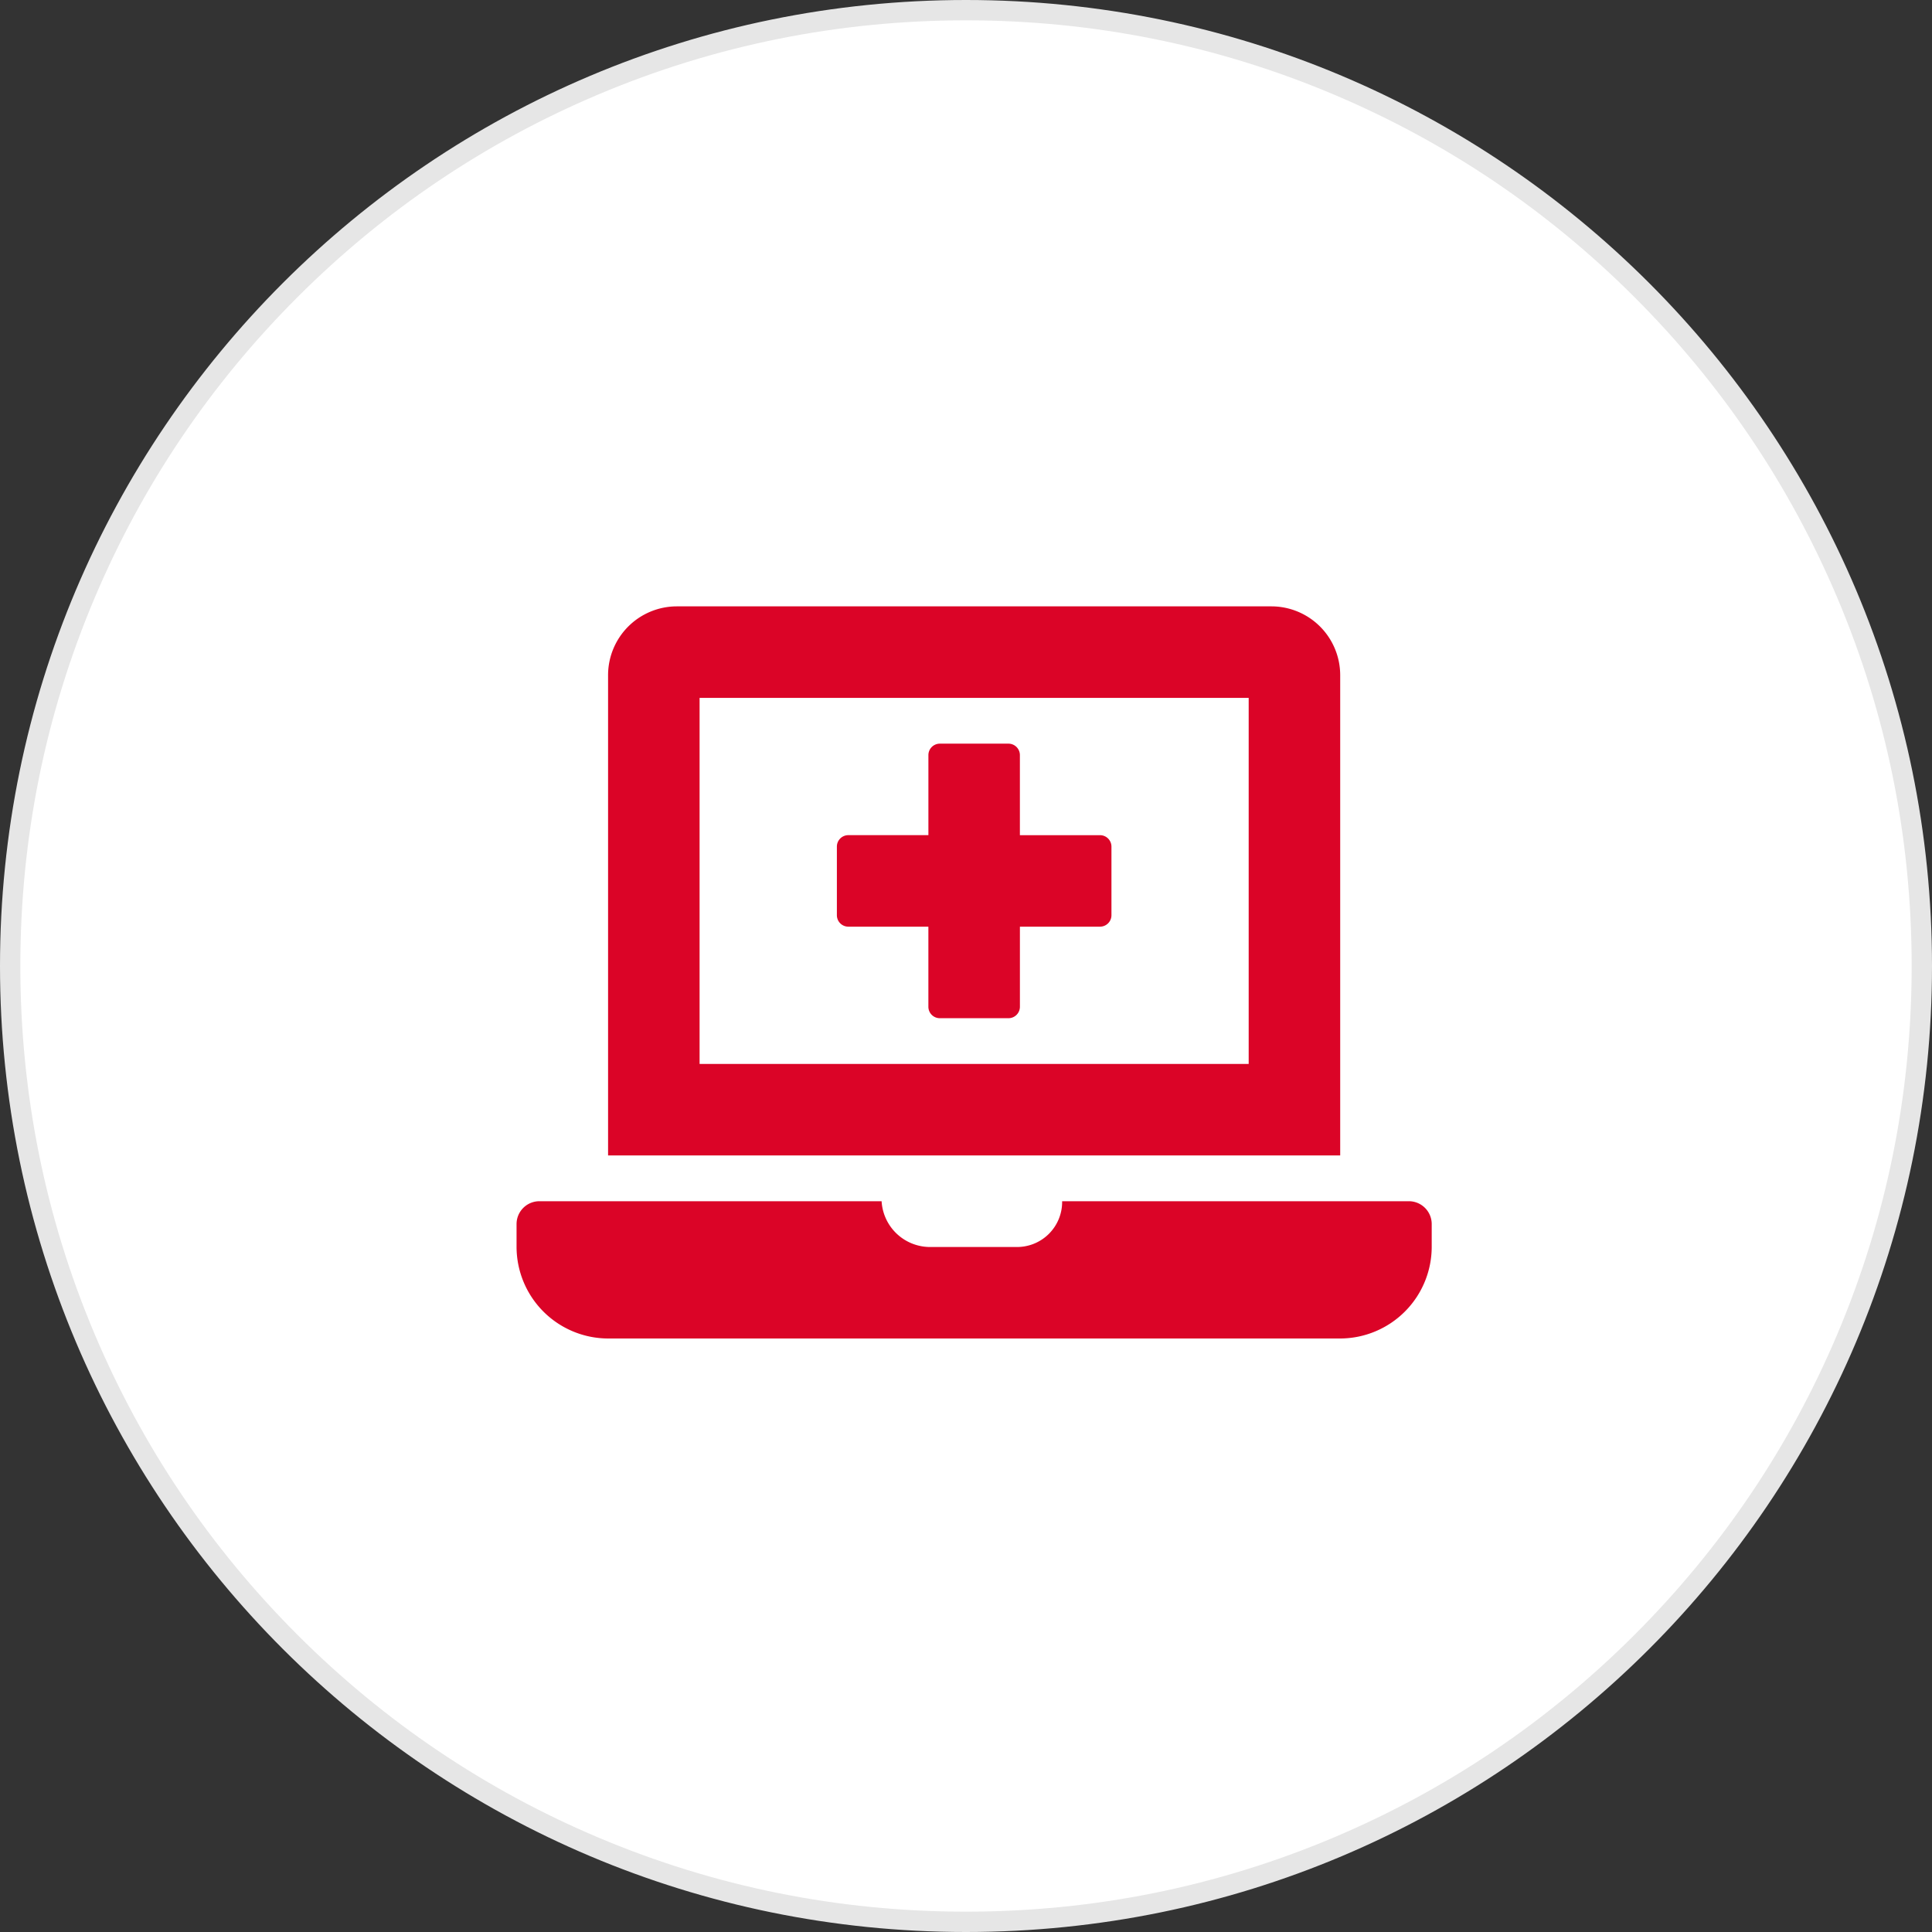
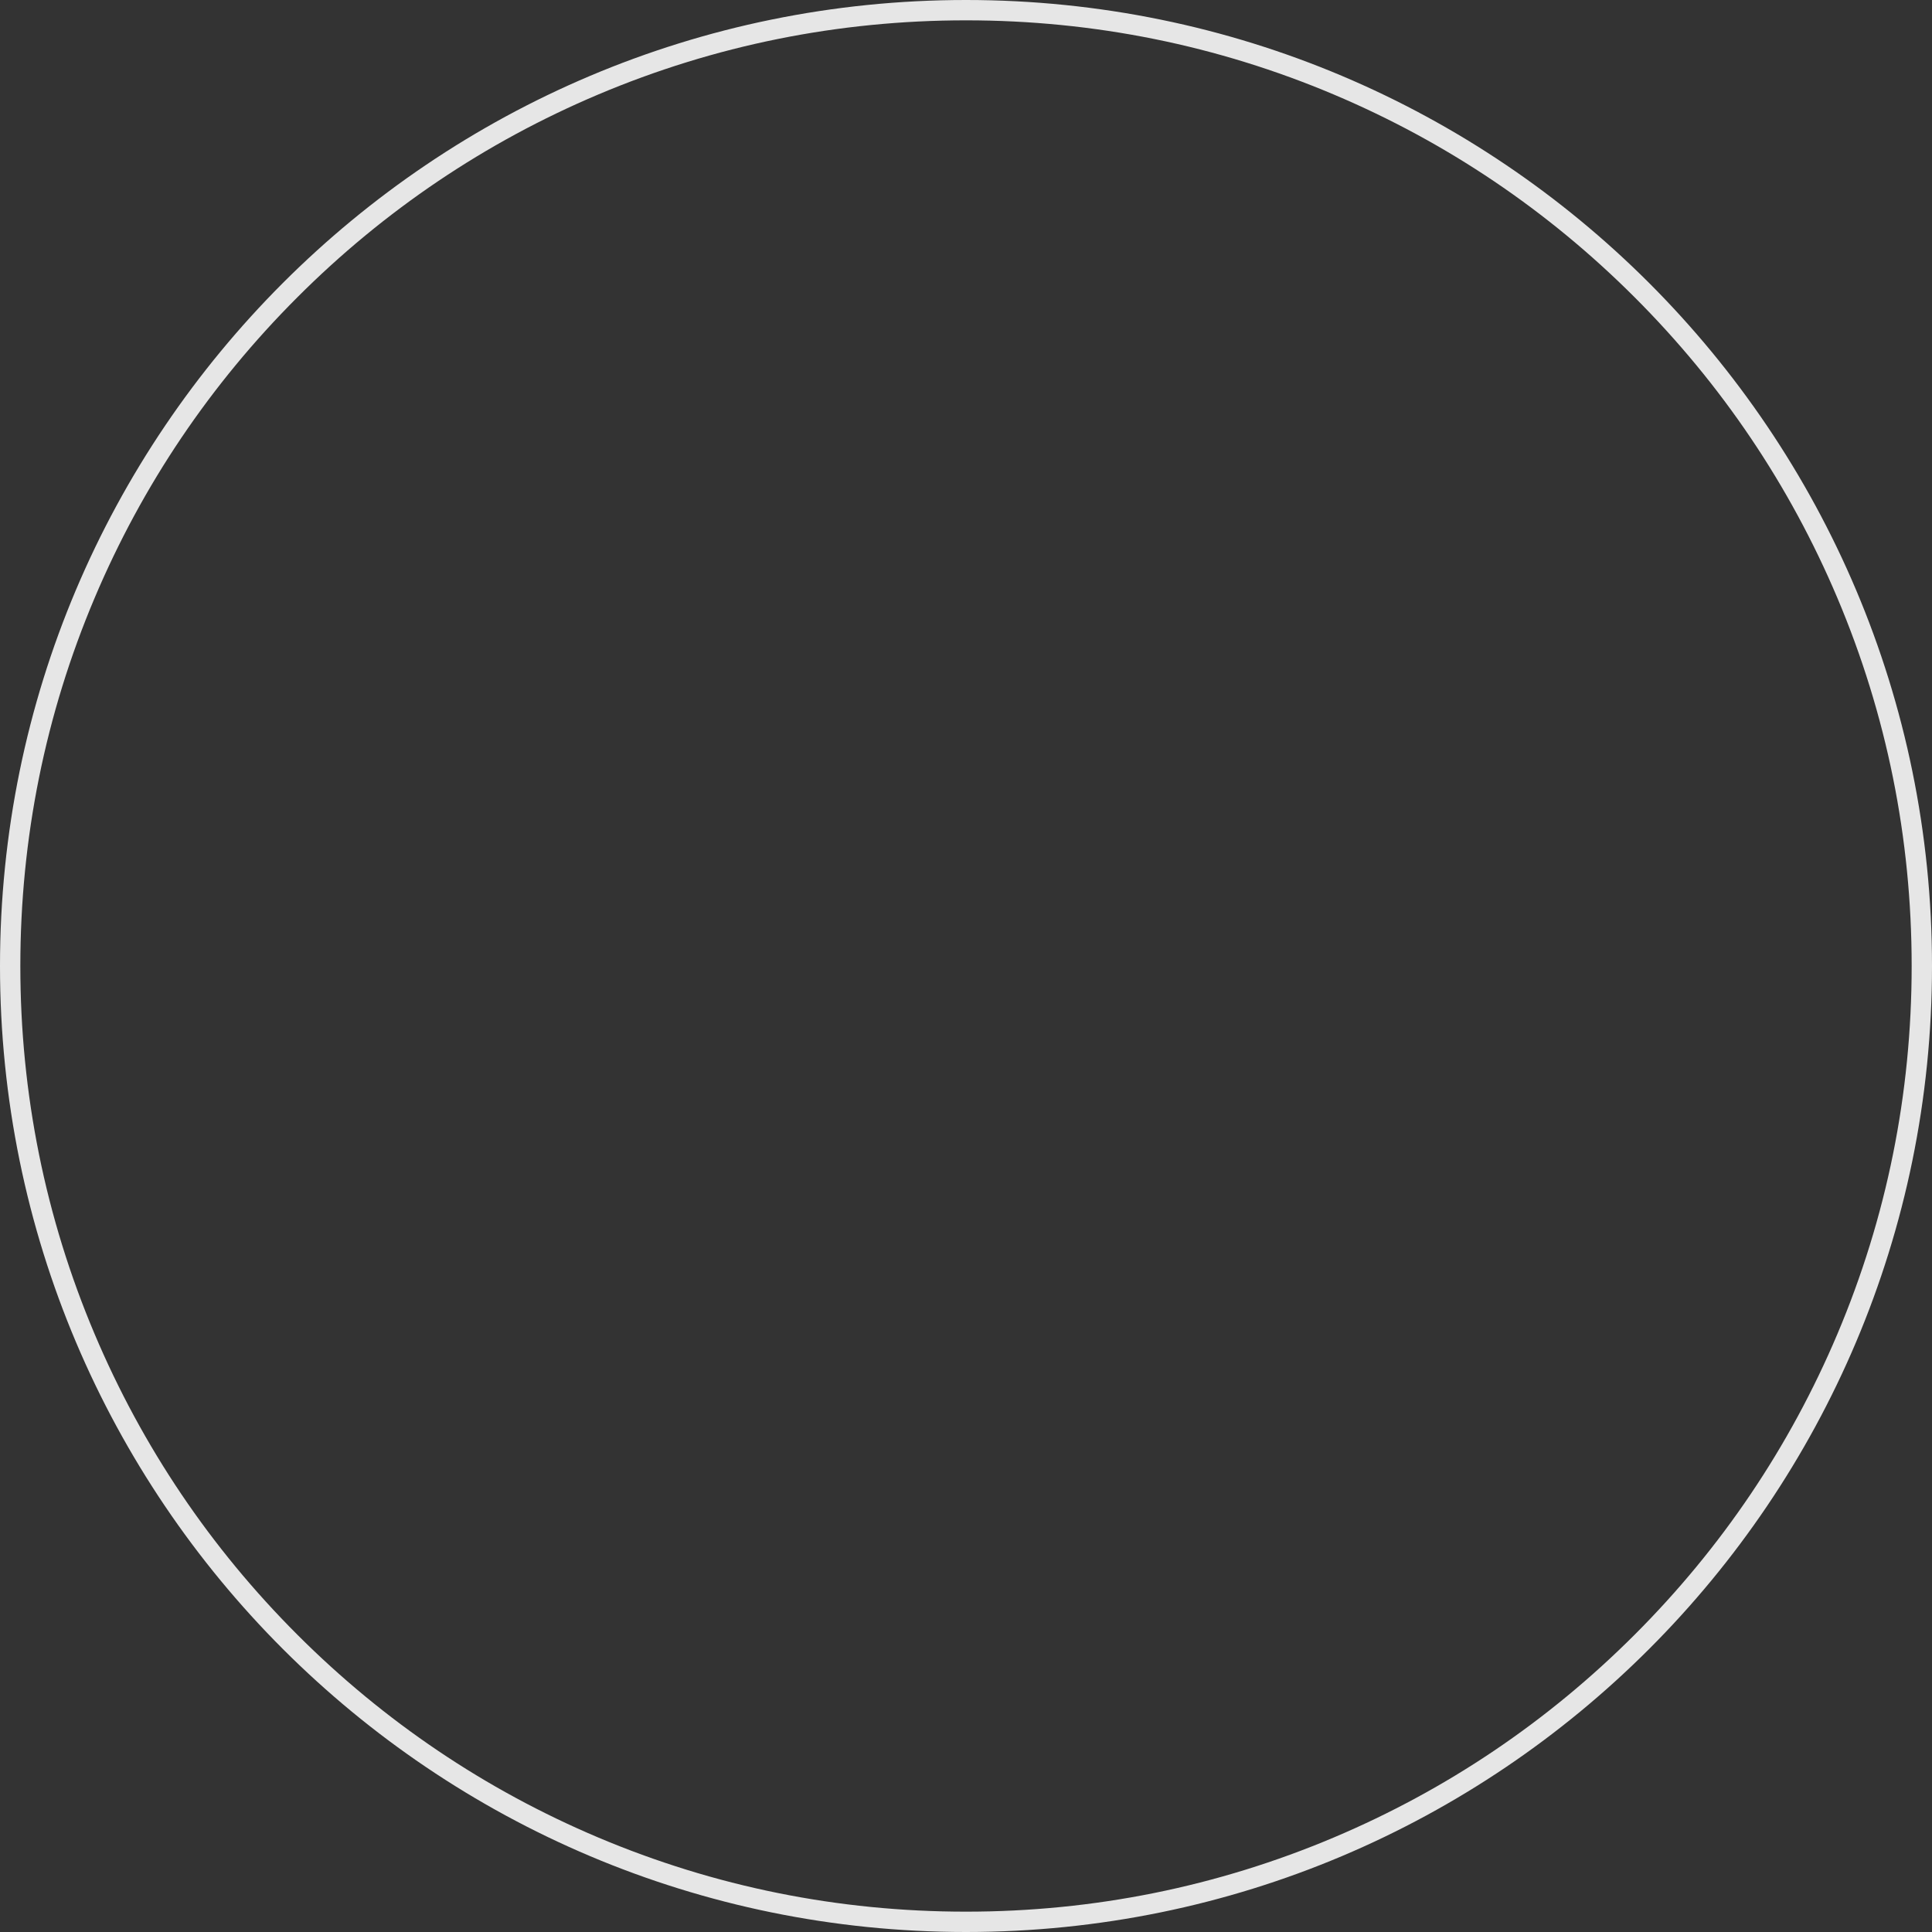
<svg xmlns="http://www.w3.org/2000/svg" width="95" height="95" viewBox="0 0 95 95">
  <rect x="0" y="0" width="95" height="95" fill="#333333" stroke="none" />
  <g id="Group_3927" data-name="Group 3927" transform="translate(4394.75 -7355)">
    <g id="Path_4093" data-name="Path 4093" transform="translate(-4394.75 7355)" fill="#fff">
-       <path d="M 47.5 94.5 C 41.155 94.5 35 93.257 29.206 90.807 C 23.609 88.44 18.583 85.051 14.266 80.734 C 9.949 76.417 6.56 71.391 4.193 65.794 C 1.743 60 0.5 53.845 0.5 47.5 C 0.5 41.155 1.743 35 4.193 29.206 C 6.56 23.609 9.949 18.583 14.266 14.266 C 18.583 9.949 23.609 6.56 29.206 4.193 C 35 1.743 41.155 0.5 47.5 0.5 C 53.845 0.5 60 1.743 65.794 4.193 C 71.391 6.56 76.417 9.949 80.734 14.266 C 85.051 18.583 88.44 23.609 90.807 29.206 C 93.257 35 94.5 41.155 94.5 47.5 C 94.5 53.845 93.257 60 90.807 65.794 C 88.44 71.391 85.051 76.417 80.734 80.734 C 76.417 85.051 71.391 88.44 65.794 90.807 C 60 93.257 53.845 94.5 47.5 94.5 Z" stroke="none" />
      <path d="M 47.5 1 C 41.222 1 35.133 2.229 29.4 4.654 C 23.863 6.996 18.89 10.349 14.62 14.62 C 10.349 18.89 6.996 23.863 4.654 29.4 C 2.229 35.133 1 41.222 1 47.5 C 1 53.778 2.229 59.867 4.654 65.6 C 6.996 71.137 10.349 76.11 14.62 80.38 C 18.89 84.651 23.863 88.004 29.4 90.346 C 35.133 92.771 41.222 94 47.5 94 C 53.778 94 59.867 92.771 65.6 90.346 C 71.137 88.004 76.11 84.651 80.38 80.38 C 84.651 76.11 88.004 71.137 90.346 65.6 C 92.771 59.867 94 53.778 94 47.5 C 94 41.222 92.771 35.133 90.346 29.4 C 88.004 23.863 84.651 18.89 80.38 14.62 C 76.11 10.349 71.137 6.996 65.6 4.654 C 59.867 2.229 53.778 1 47.5 1 M 47.5 0 C 73.734 0 95 21.266 95 47.5 C 95 73.734 73.734 95 47.5 95 C 21.266 95 0 73.734 0 47.5 C 0 21.266 21.266 0 47.5 0 Z" stroke="none" fill="#e6e6e6" />
    </g>
-     <path id="Icon_awesome-laptop-medical" data-name="Icon awesome-laptop-medical" d="M16.313,15.75H20.25v3.938a.563.563,0,0,0,.563.563h3.375a.563.563,0,0,0,.563-.562V15.75h3.938a.563.563,0,0,0,.563-.562V11.813a.563.563,0,0,0-.562-.562H24.75V7.313a.563.563,0,0,0-.562-.562H20.813a.563.563,0,0,0-.562.563V11.25H16.313a.563.563,0,0,0-.562.563v3.375A.563.563,0,0,0,16.313,15.75ZM40.5,3.375A3.385,3.385,0,0,0,37.125,0H7.875A3.385,3.385,0,0,0,4.5,3.375V27h36ZM36,22.5H9V4.5H36Zm7.875,6.75H26.827a2.217,2.217,0,0,1-2.3,2.25H20.25a2.389,2.389,0,0,1-2.3-2.25H1.125A1.125,1.125,0,0,0,0,30.375V31.5A4.513,4.513,0,0,0,4.5,36h36A4.513,4.513,0,0,0,45,31.5V30.375A1.125,1.125,0,0,0,43.875,29.25Z" transform="translate(-4369.35 7384.816)" fill="#db0427" />
  </g>
</svg>